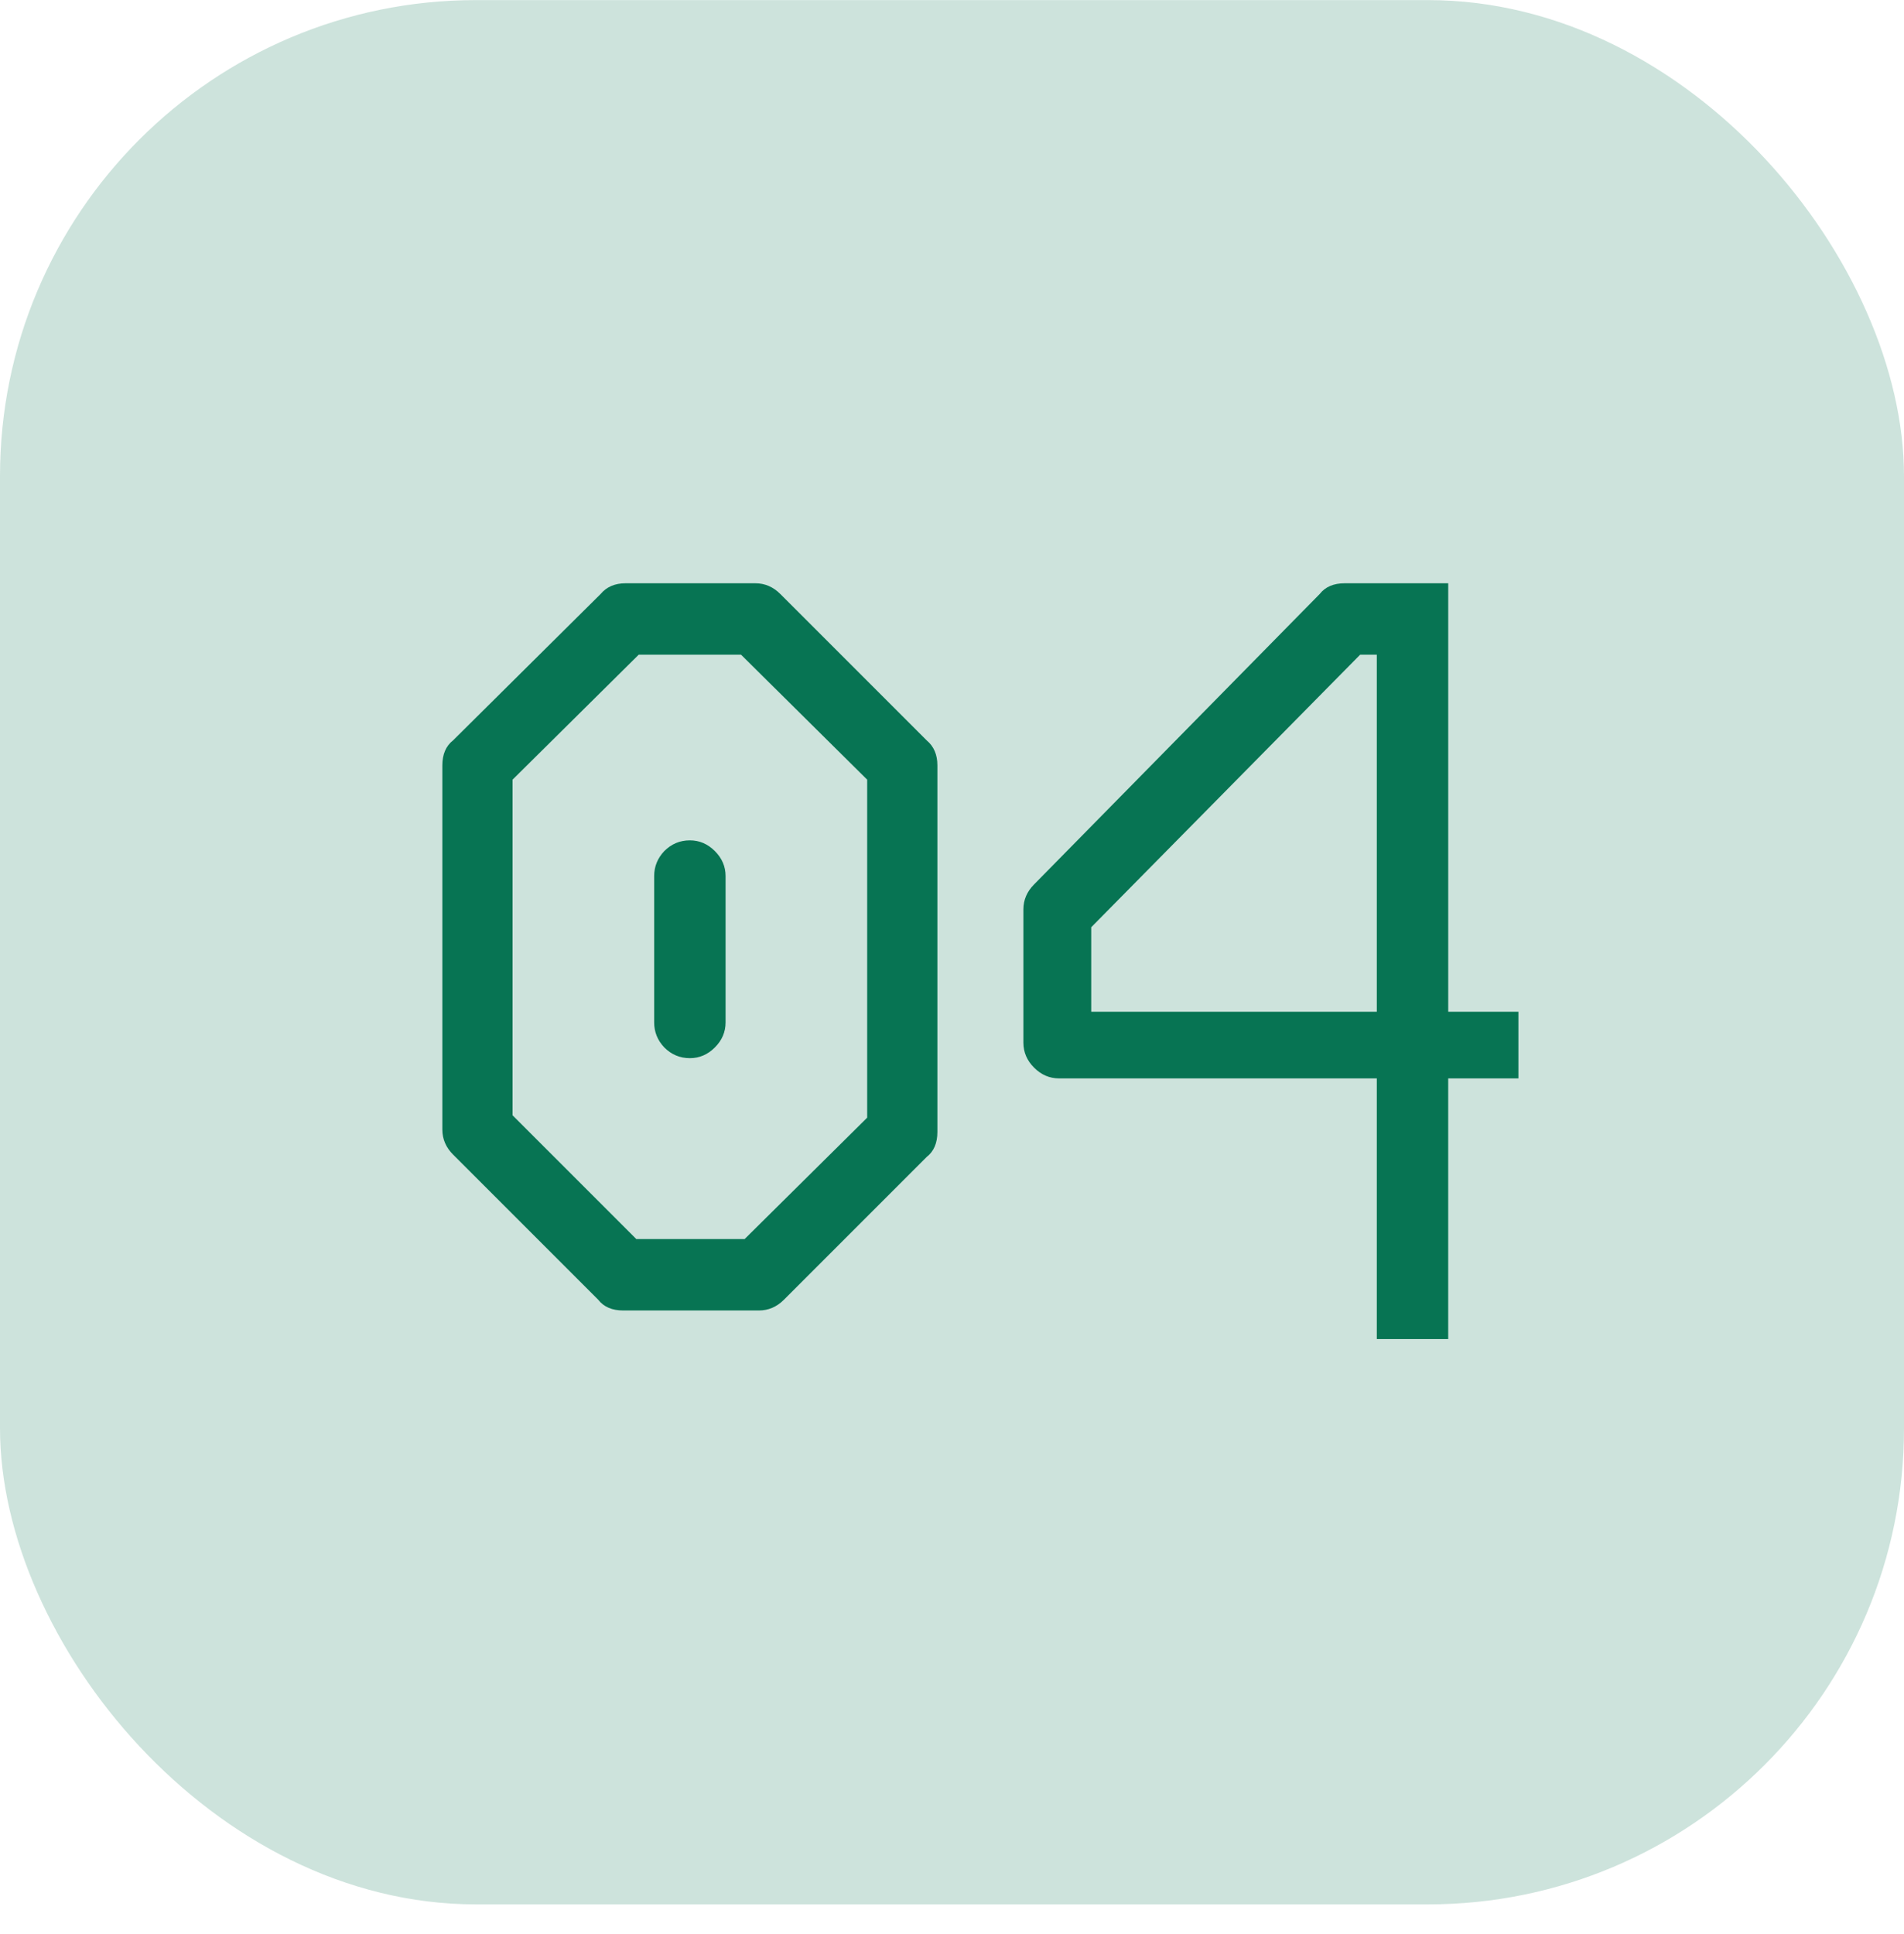
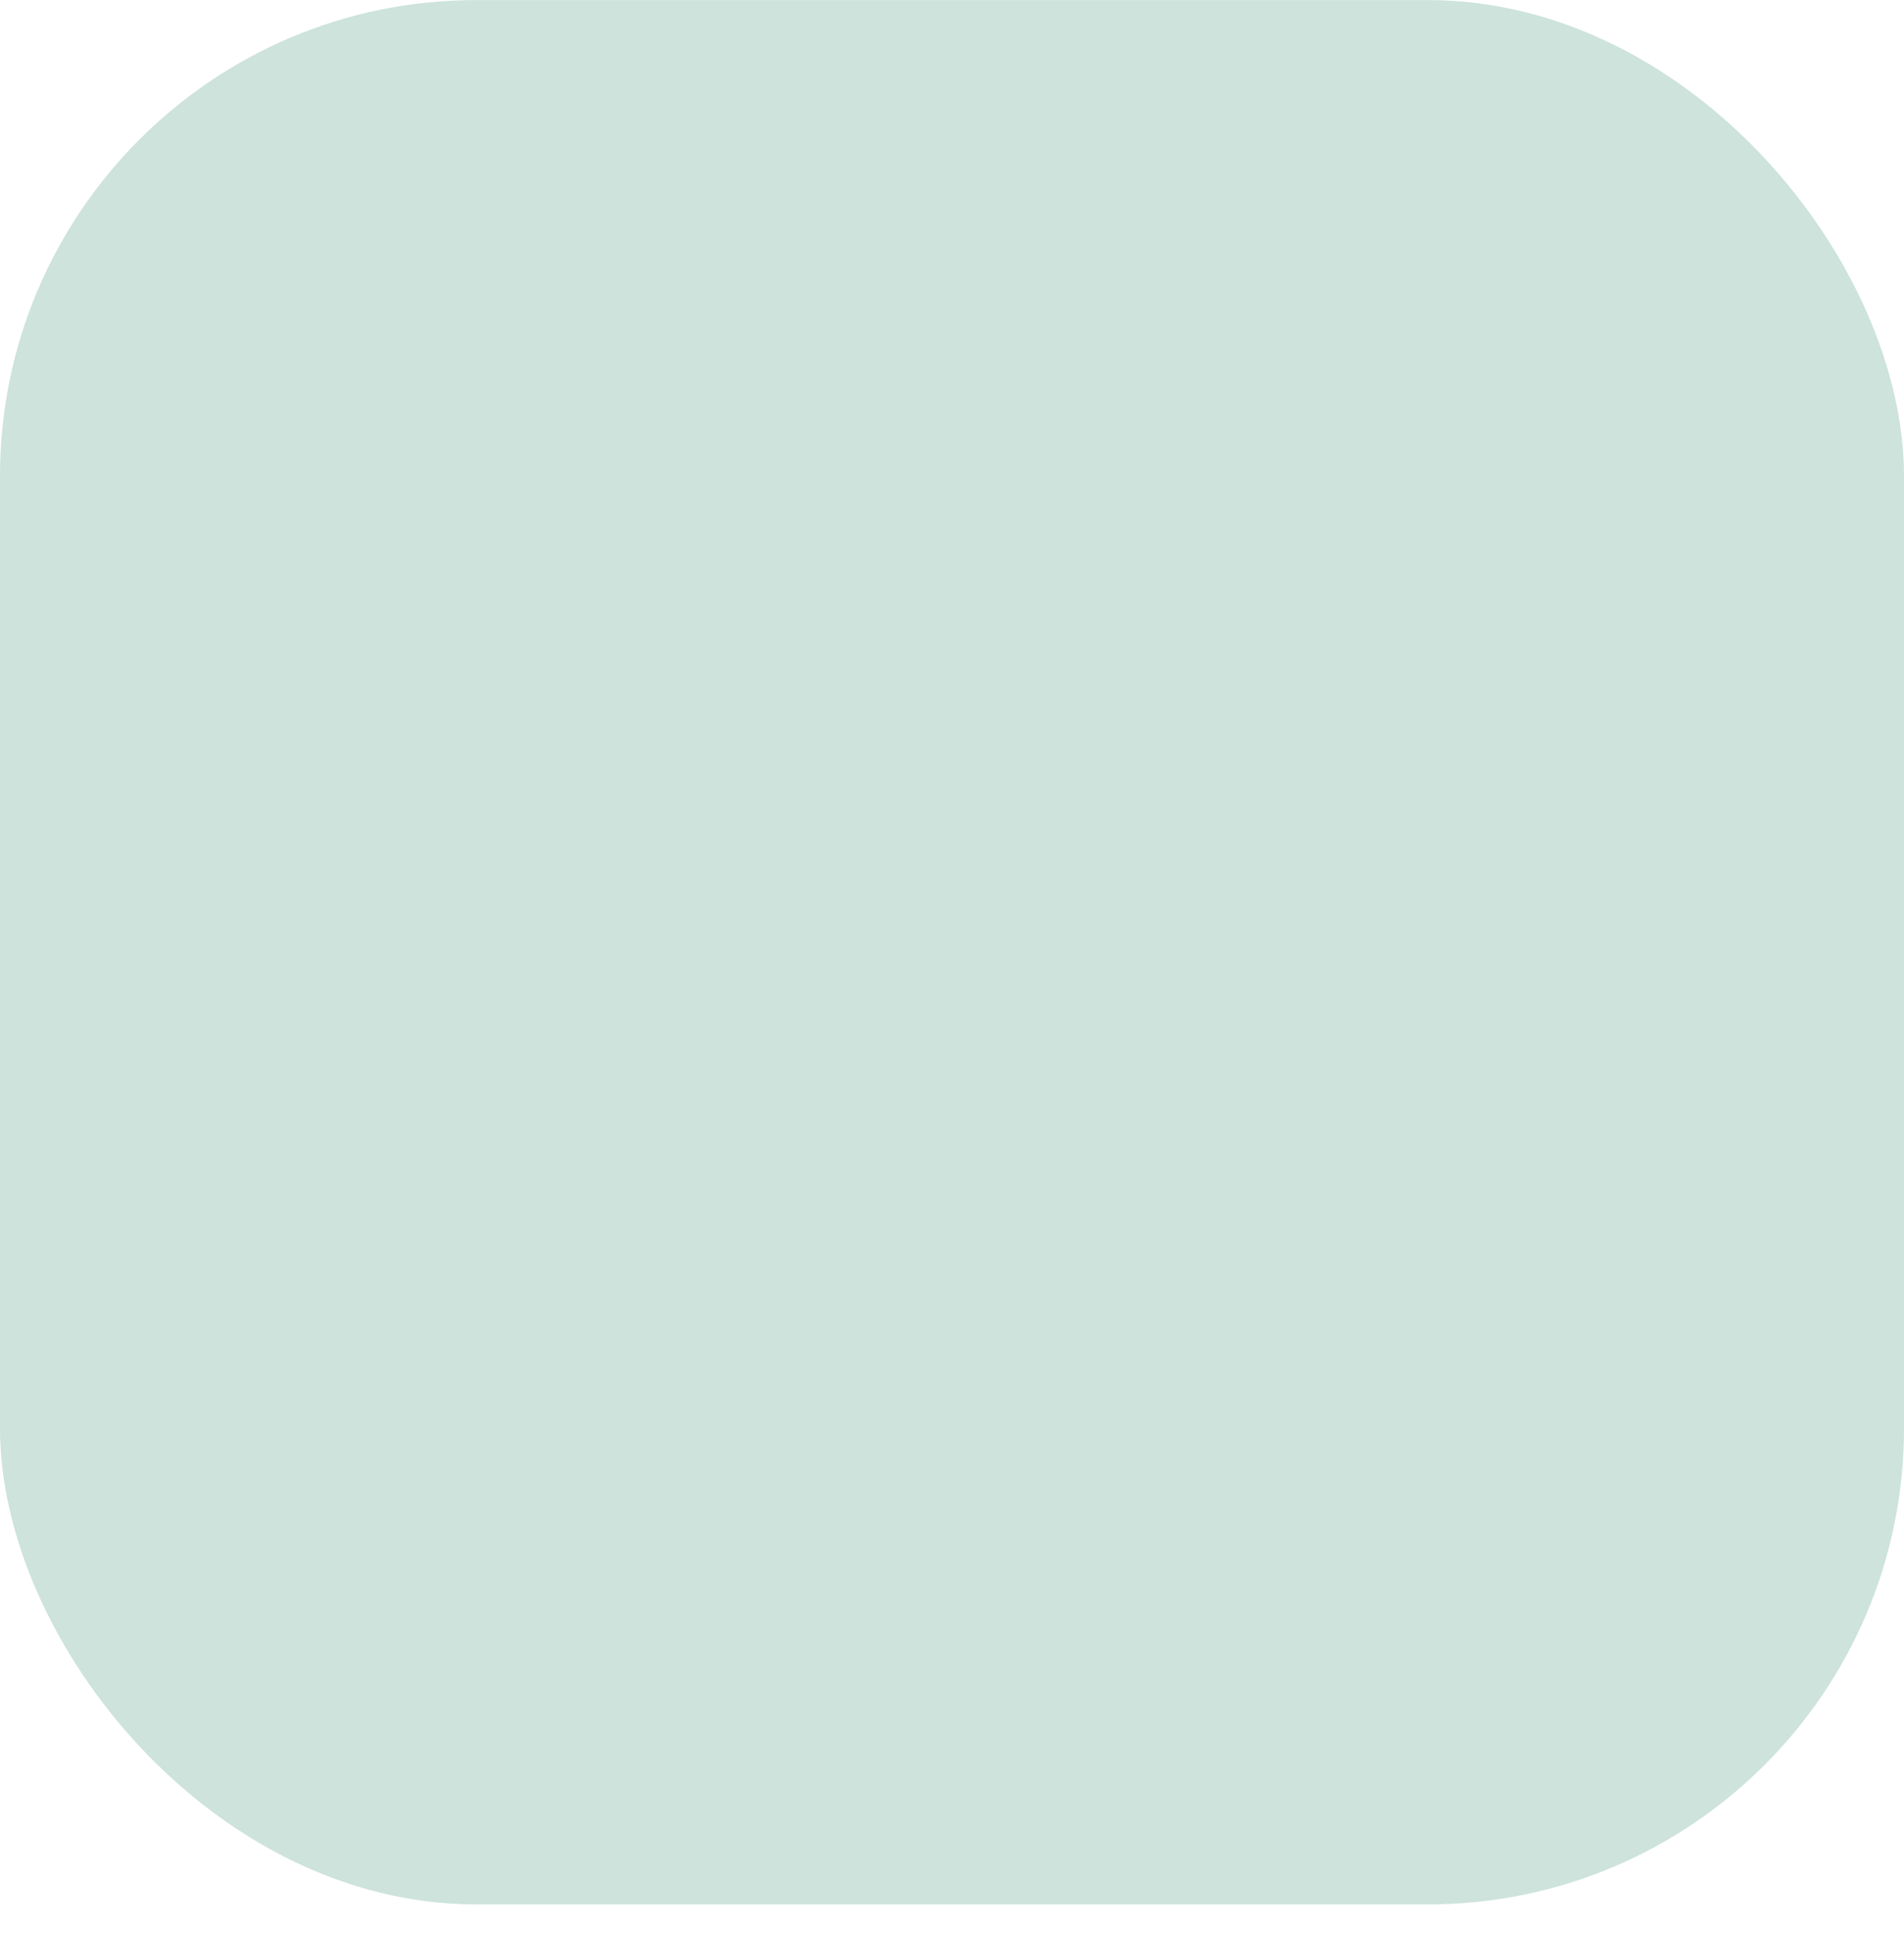
<svg xmlns="http://www.w3.org/2000/svg" width="64" height="65" fill="none">
  <rect opacity=".2" y=".003" width="64" height="64" rx="16" fill="#077453" />
-   <path d="M23.189 28.243c.32 0 .6.12.84.36s.36.52.36.84v4.92c0 .32-.12.6-.36.84s-.52.36-.84.36c-.334 0-.62-.12-.86-.36-.227-.24-.34-.52-.34-.84v-4.92c0-.32.113-.6.34-.84.24-.24.526-.36.86-.36zm-5.96-2.04v11.28l4.16 4.16h3.64l4.12-4.08v-11.36l-4.24-4.2h-3.44l-4.24 4.2zm-2-1.32 4.96-4.92c.2-.24.48-.36.84-.36h4.36c.32 0 .6.12.84.36l4.92 4.92c.24.2.36.48.36.84v12.32c0 .373-.12.653-.36.84l-4.8 4.8c-.24.24-.52.36-.84.36h-4.56c-.373 0-.654-.12-.84-.36l-4.88-4.88c-.24-.24-.36-.52-.36-.84v-12.24c0-.373.12-.653.36-.84zm33.45 9.12h2.36v2.24h-2.36v8.76h-2.4v-8.76H35.6c-.32 0-.6-.12-.84-.36s-.36-.52-.36-.84v-4.48c0-.32.12-.6.36-.84l9.6-9.76c.187-.24.467-.36.84-.36h3.48v14.4zm-2.4 0v-12h-.56l-9.039 9.16v2.84h9.6z" fill="#077453" />
</svg>